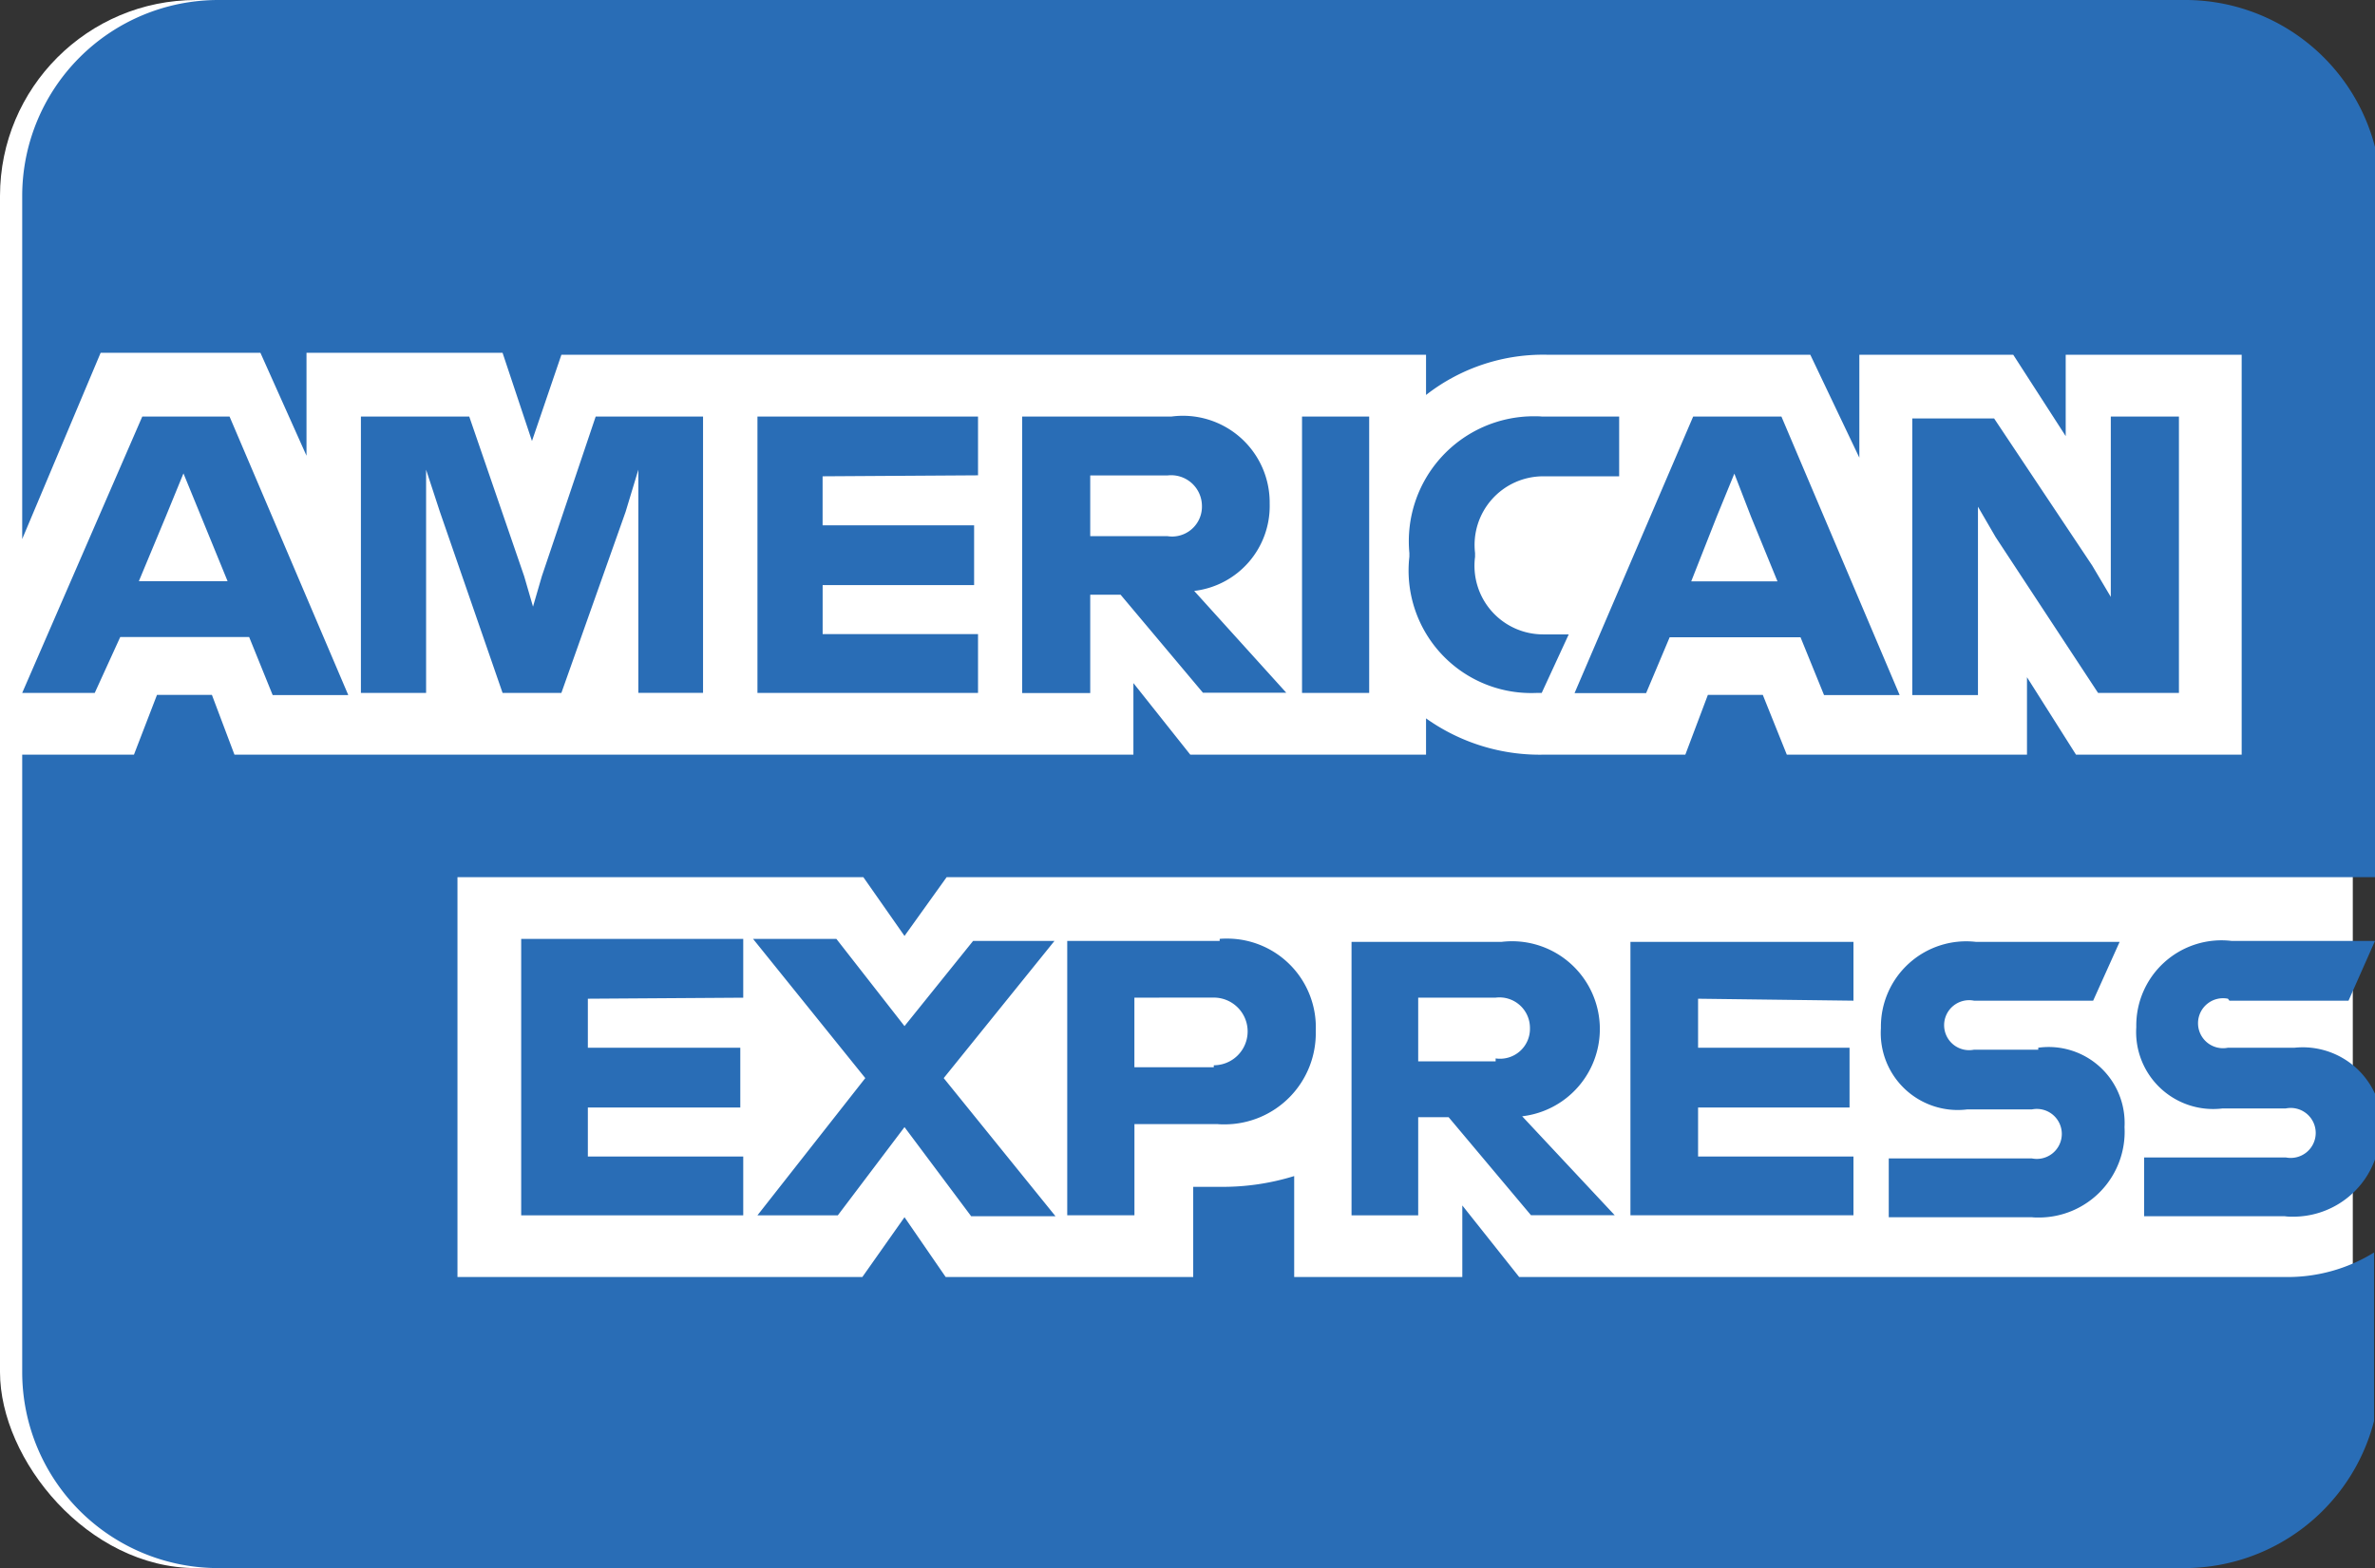
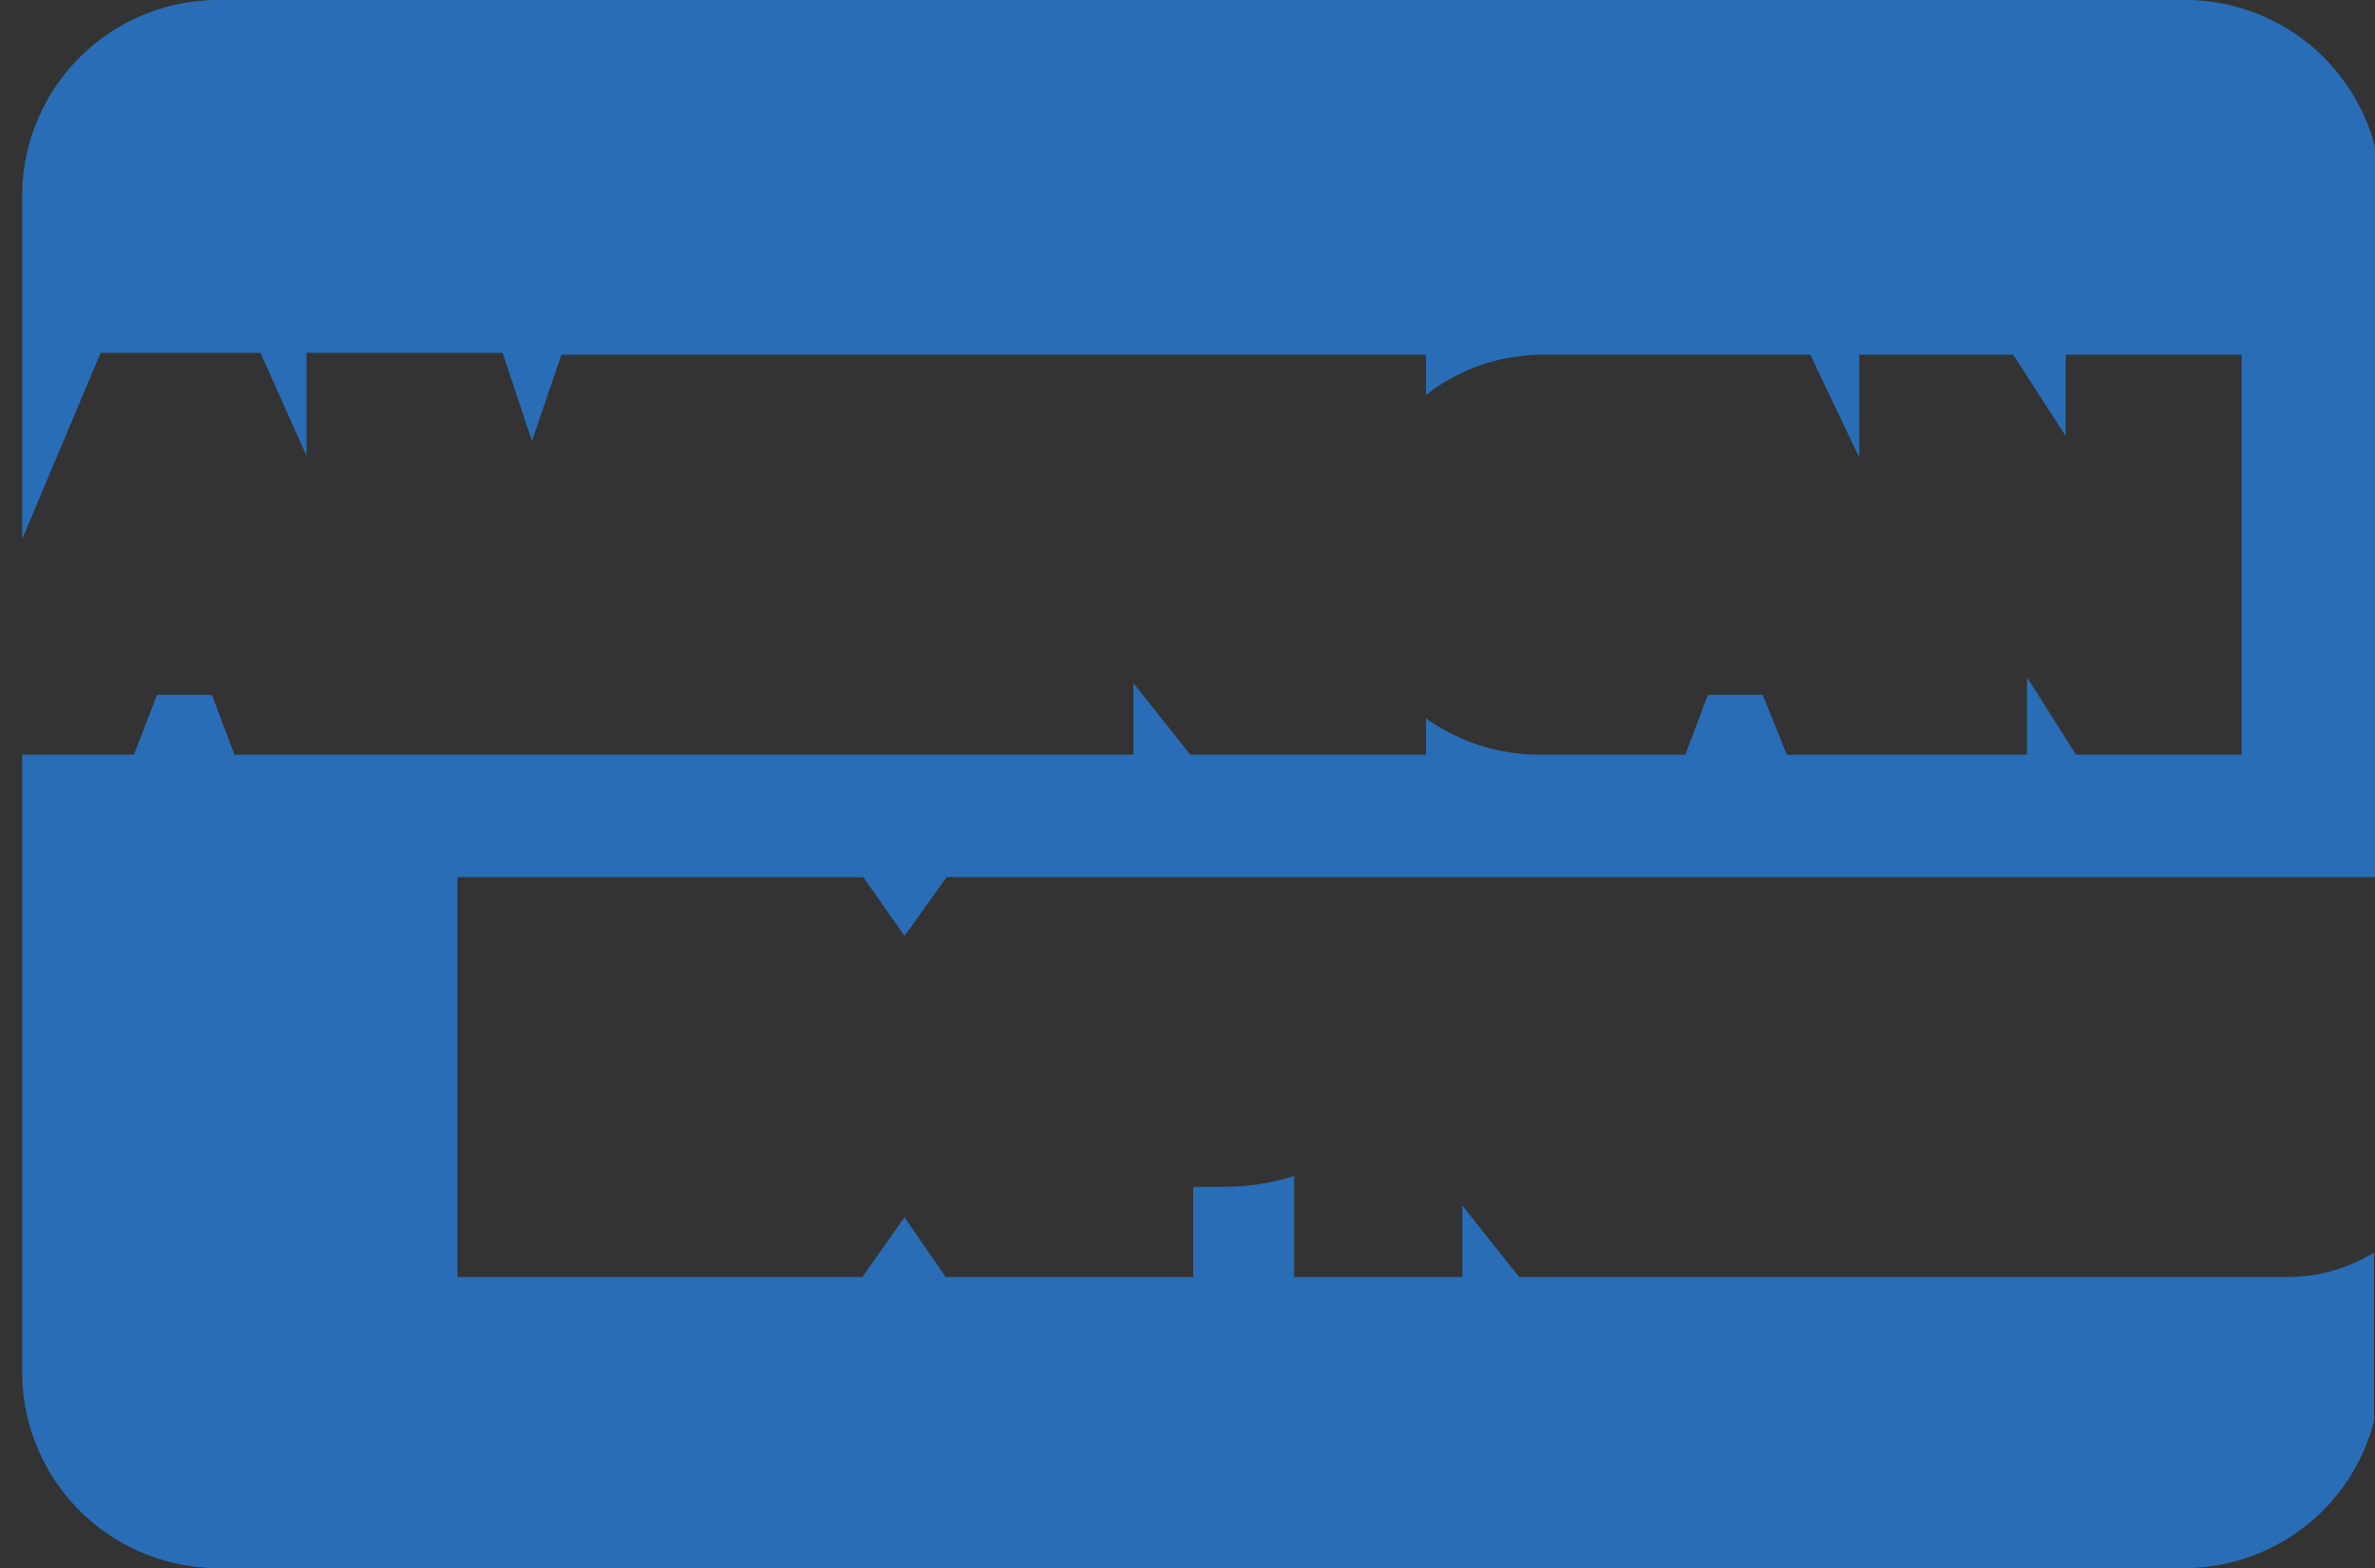
<svg xmlns="http://www.w3.org/2000/svg" width="48.453" height="32" viewBox="0 0 48.453 32">
  <rect x="0" y="0" width="48.453" height="32" fill="#333333" stroke="none" />
  <g id="americanexpress-color-large" transform="translate(0.453)">
-     <rect id="Rectangle" width="48" height="32" rx="4" transform="translate(-0.453)" fill="#fff" />
    <g id="amex">
      <path id="Path" d="M8.88,17.9v8.16h8.26L18,24.84l.84,1.22h5.05V24.22h.56a4.93,4.93,0,0,0,1.5-.22v2.06h3.43V24.6l1.16,1.46H46.16a3.35,3.35,0,0,0,1.82-.5V29a4,4,0,0,1-3.89,3H4a4,4,0,0,1-4-4V15.4H2.28l.47-1.22H3.87l.46,1.22H22.67V13.94l1.16,1.46h4.81v-.74a4,4,0,0,0,2.42.74h2.87l.46-1.22h1.12L36,15.4h4.9V13.82l1,1.58h3.38V7.24H41.69V8.9L40.62,7.24H37.48v2.1l-1-2.1H31.14a3.88,3.88,0,0,0-2.5.82V7.24H11L10.4,9,9.8,7.2h-4V9.3L4.86,7.2H1.6L0,11V4A4,4,0,0,1,4,0H44.09A4,4,0,0,1,48,3V17.9H18.86L18,19.1l-.84-1.2Z" transform="translate(0 0)" fill="#296db6" />
-       <path id="Shape" d="M30.963,5.692c-.048,0-.1,0-.143-.006H27.9v-1.2h2.92a.51.51,0,1,0,0-1H29.5a1.57,1.57,0,0,1-1.76-1.66A1.741,1.741,0,0,1,29.68.067H32.61l-.54,1.2H29.64a.51.51,0,1,0,0,1h1.31v-.04a1.55,1.55,0,0,1,1.76,1.62,1.75,1.75,0,0,1-1.747,1.845Zm5.193-.017c-.059,0-.118,0-.176-.009H33.11v-1.2H36a.51.51,0,1,0,0-1H34.71a1.571,1.571,0,0,1-1.76-1.66A1.738,1.738,0,0,1,34.89.047h2.93l-.54,1.22H34.85l-.03-.04a.51.51,0,1,0,0,1h1.36a1.619,1.619,0,0,1,1.64.94v1.34A1.774,1.774,0,0,1,36.156,5.675ZM10.9,5.666H9.18L7.82,3.847l-1.36,1.8H4.82l2.2-2.8L4.73.006h1.7L7.82,1.786,9.22.047h1.66l-2.26,2.8L10.9,5.665Zm7.4-.019H16.94V.067H20a1.822,1.822,0,0,1,.213-.013,1.792,1.792,0,0,1,.208,3.572l1.888,2.019-1.708,0-1.68-2H18.3v2Zm0-4.442v1.3h1.58v-.06a.61.61,0,0,0,.7-.62.622.622,0,0,0-.7-.62Zm8.88,4.441H22.63V.067h4.55v1.2l-3.17-.04v1H27.1v1.22H24.01v1h3.17v1.2Zm-14.67,0H11.14V.047H14.25V.006C14.306,0,14.355,0,14.4,0A1.81,1.81,0,0,1,16.21,1.886a1.86,1.86,0,0,1-1.859,1.905c-.047,0-.094,0-.14-.005h-1.7V5.646Zm0-4.441v1.42h1.62v-.04a.69.69,0,1,0,0-1.381ZM4.53,5.647H0V.006H4.53v1.2l-3.17.021v1H4.47v1.22H1.36v1H4.53v1.2Z" transform="translate(10.18 19.154)" fill="#296db6" />
-       <path id="Shape-2" data-name="Shape" d="M39.9,5.7H38.56V.055h1.67l2,3,.38.641V.015H44V5.655H42.35L40.26,2.475l-.36-.62V5.694Zm-1.6,0H36.76l-.48-1.18H33.61l-.48,1.139H31.67L34.09.015h1.8L38.3,5.694Zm-3.37-4.52h0l-.36.879-.52,1.32h1.76l-.54-1.32-.34-.879ZM6.65,5.7H5.11L4.63,4.515H2L1.48,5.655H0L2.45.015H4.23L6.65,5.694ZM3.29,1.175h0l-.36.879L2.38,3.375H4.19l-.54-1.32-.36-.879ZM30.783,5.658h0A2.5,2.5,0,0,1,28.3,2.875V2.8A2.55,2.55,0,0,1,30.837.01c.054,0,.109,0,.163.005h1.58V1.235H31.1l-.068,0A1.4,1.4,0,0,0,29.64,2.8v.079a1.4,1.4,0,0,0,1.388,1.582l.073,0h.45L31,5.655H30.92C30.875,5.657,30.829,5.658,30.783,5.658Zm-8.994,0H20.4V.015h3.05a1.77,1.77,0,0,1,2,1.779,1.744,1.744,0,0,1-1.54,1.78l1.879,2.078-1.7,0-1.68-2h-.62v2Zm0-4.441v1.24h1.58a.618.618,0,0,0,.089.007.61.61,0,0,0,.61-.627.629.629,0,0,0-.7-.62ZM8.24,5.656H6.91V.015H9.12l1.121,3.26.18.62.18-.62L11.7.015h2.19V5.654H12.57V1.1l-.26.86L11,5.655H9.8l-1.28-3.7L8.24,1.1V5.655Zm19.239,0H26.11V.015h1.37V5.654Zm-7.979,0H15V.015h4.5v1.2l-3.171.02v1H19.42v1.22H16.33v1H19.5v1.2Z" transform="translate(0 8.485)" fill="#296db6" />
    </g>
  </g>
</svg>